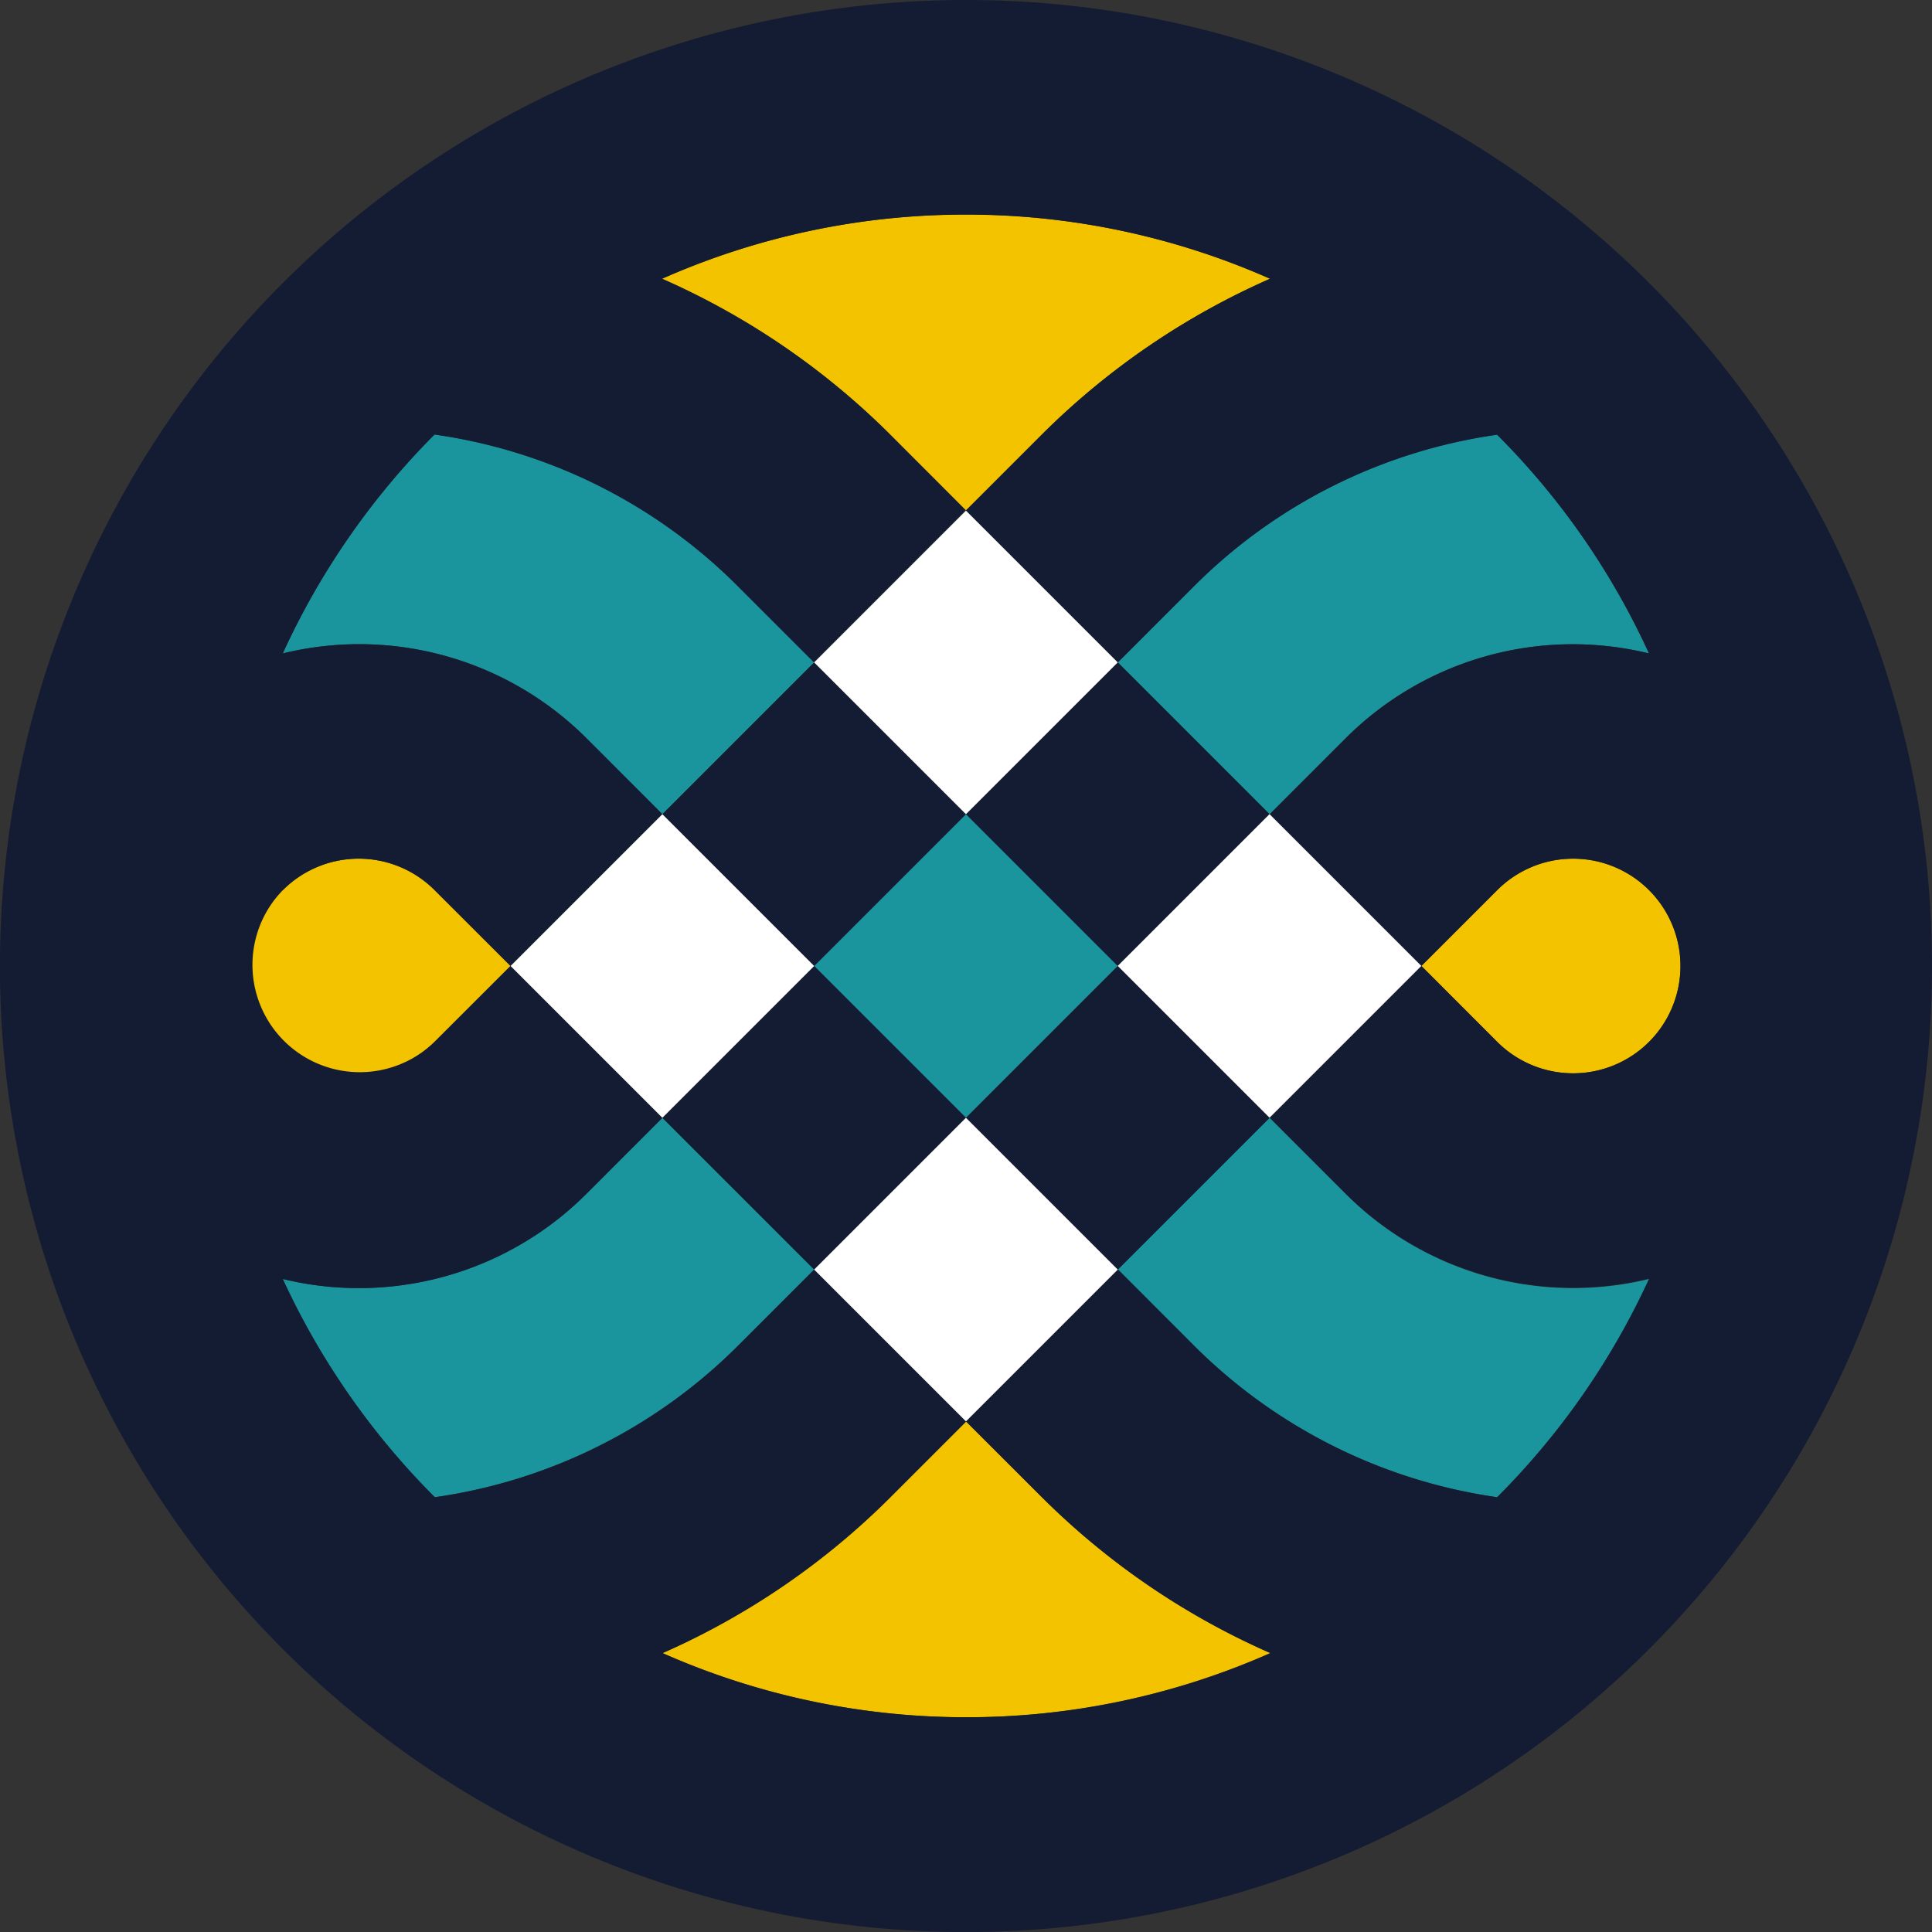
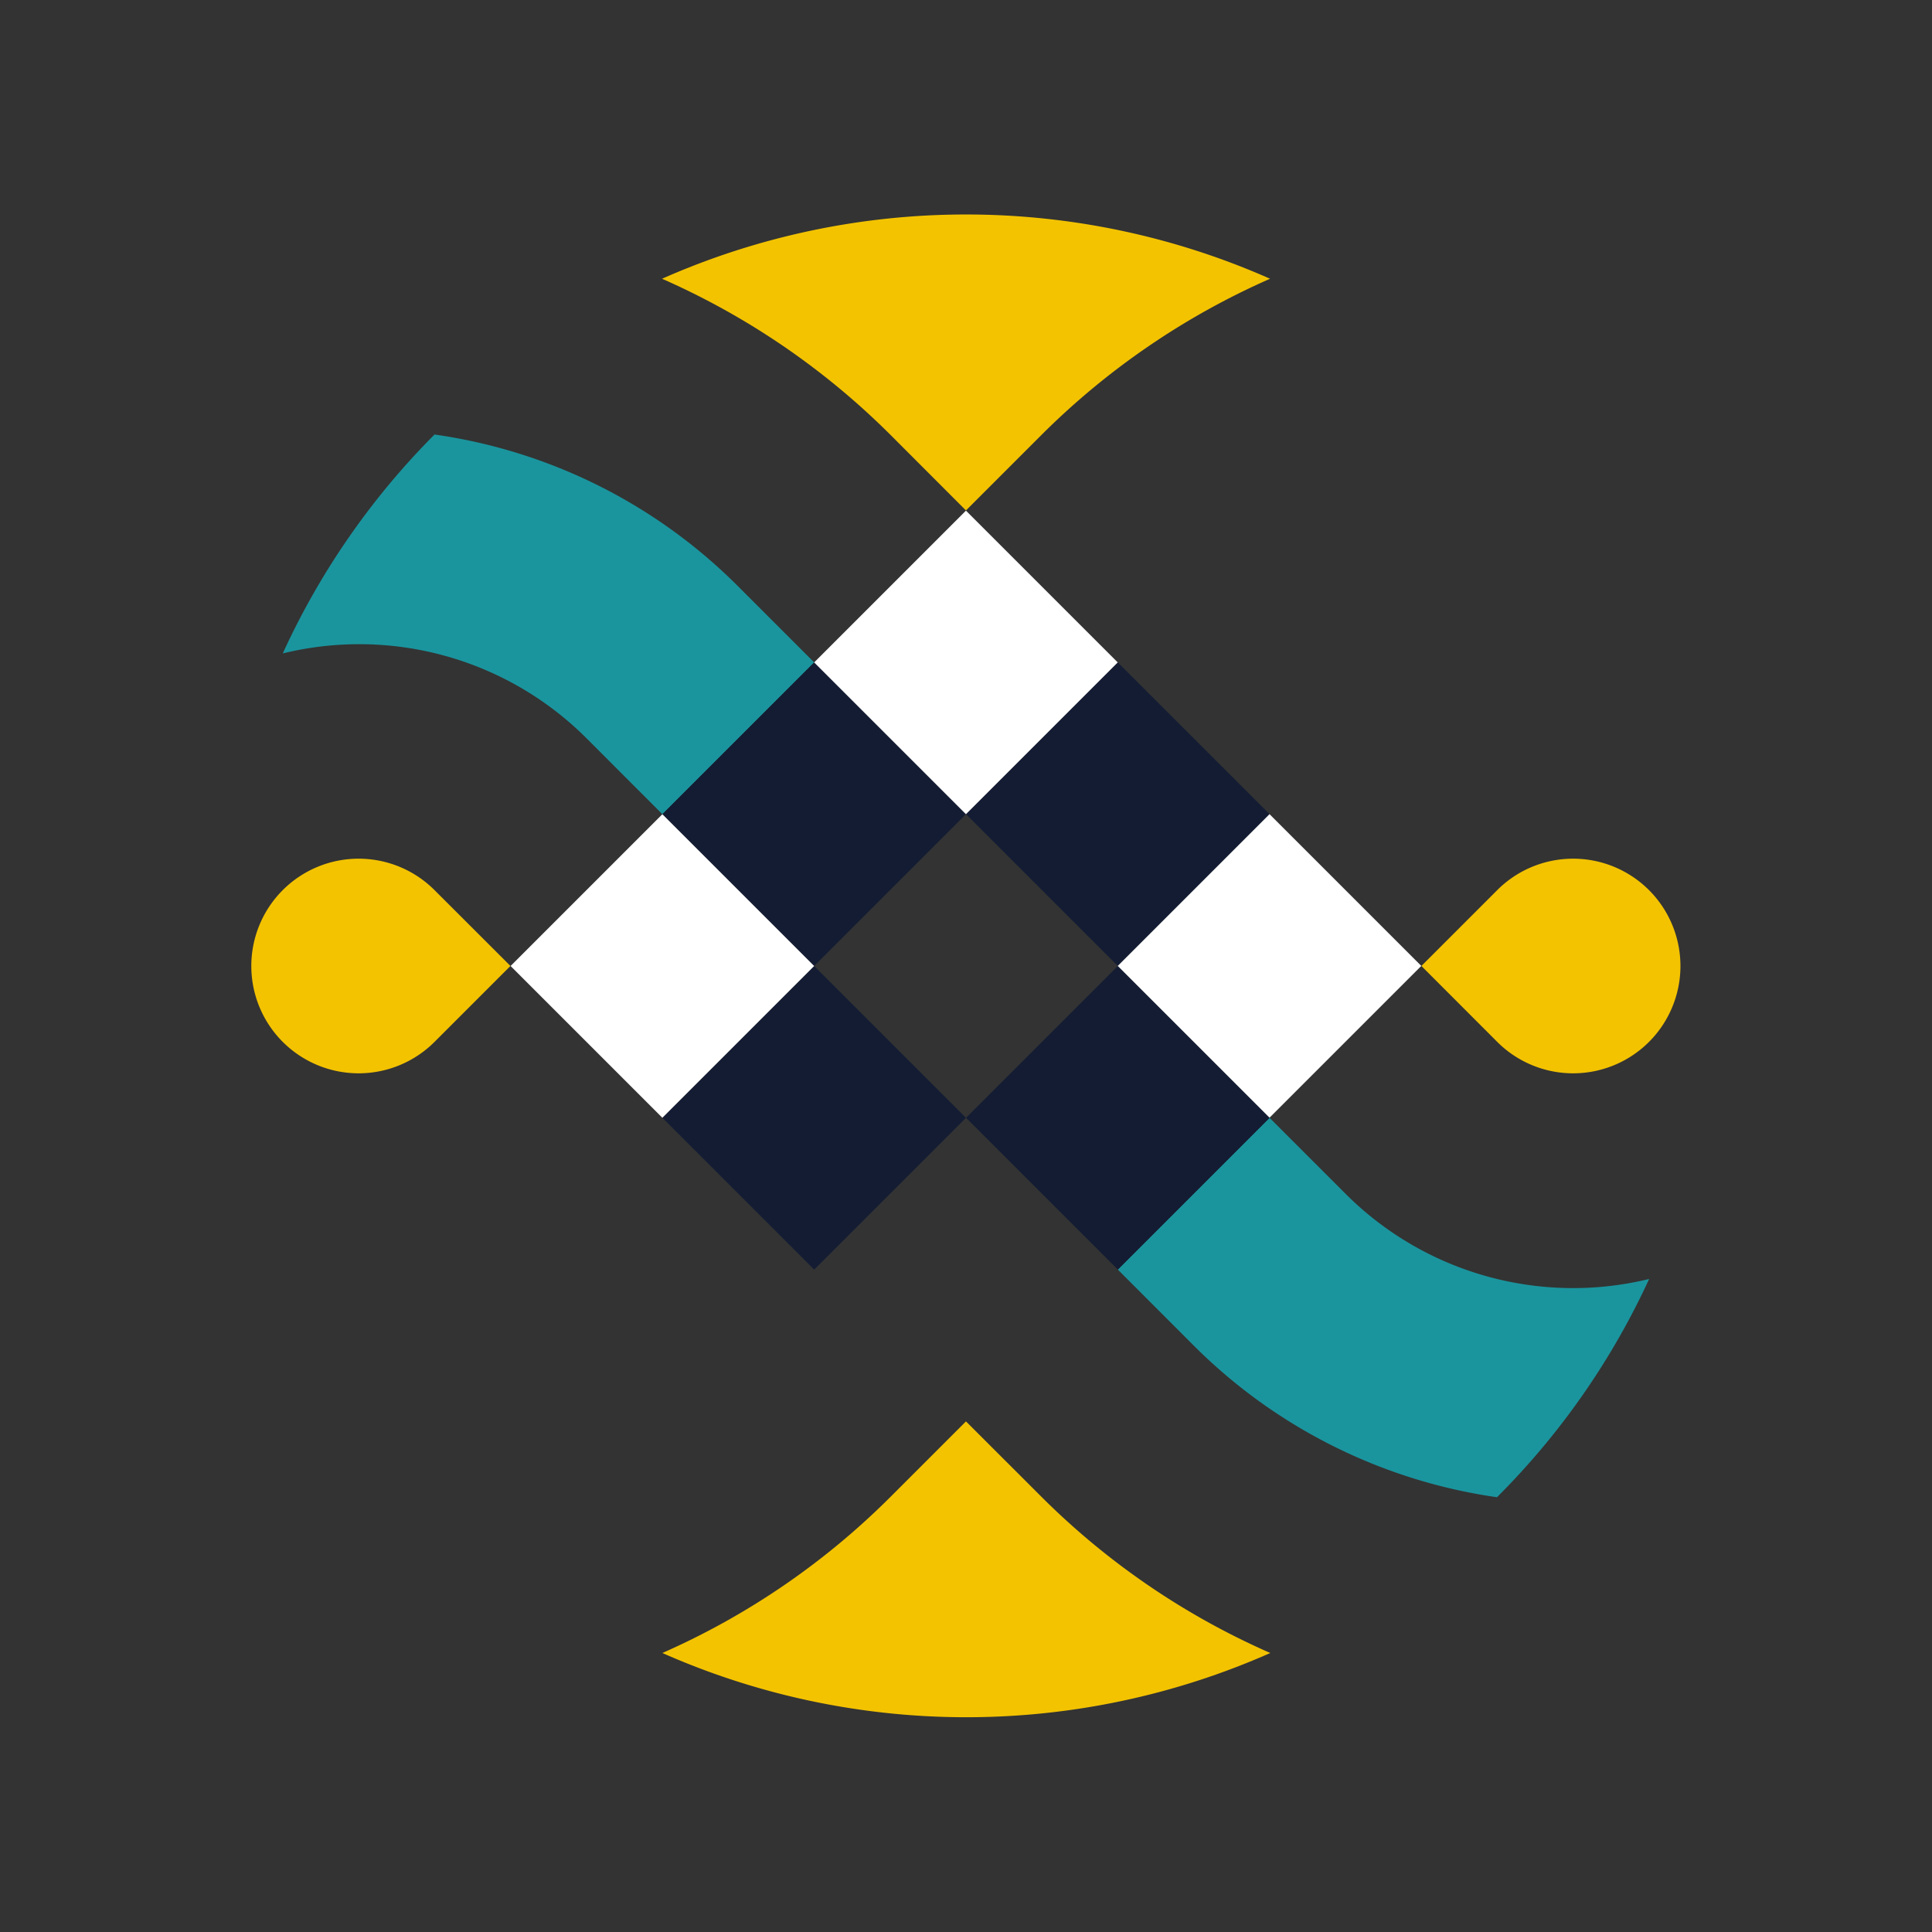
<svg xmlns="http://www.w3.org/2000/svg" viewBox="0 0 235.65 235.65">
  <rect x="0" y="0" width="235.65" height="235.65" fill="#333333" stroke="none" />
  <defs>
    <style>.cls-1{fill:#1a959e;}.cls-2{fill:#f3c300;}.cls-3{fill:#131c33;}.cls-4{fill:#fff;}</style>
  </defs>
  <g id="Layer_2" data-name="Layer 2">
    <g id="Layer_1-2" data-name="Layer 1">
      <path class="cls-1" d="M71.54,90.05l9.25,9.26L99.31,80.8l-9.26-9.26A65.2,65.2,0,0,0,53,53,92,92,0,0,0,34.49,79.7,39.21,39.21,0,0,1,71.54,90.05Z" />
      <path class="cls-2" d="M80.75,34a91.73,91.73,0,0,1,27.82,19l9.25,9.26L127.08,53a91.84,91.84,0,0,1,27.83-19,91.61,91.61,0,0,0-74.16,0Z" />
      <path class="cls-2" d="M182.62,108.57l-9.25,9.25,9.25,9.26a13.09,13.09,0,1,0,0-18.51Z" />
-       <path class="cls-1" d="M145.59,71.54l-9.25,9.26,18.51,18.51,9.26-9.26a39.19,39.19,0,0,1,37-10.35A91.73,91.73,0,0,0,182.63,53,65.26,65.26,0,0,0,145.59,71.54Z" />
      <path class="cls-2" d="M127.08,182.62l-9.26-9.25-9.25,9.25a91.61,91.61,0,0,1-27.78,19,91.64,91.64,0,0,0,74.15,0A91.58,91.58,0,0,1,127.08,182.62Z" />
      <path class="cls-1" d="M164.11,145.6l-9.26-9.26-18.51,18.51,9.25,9.26a65.38,65.38,0,0,0,37,18.51A91.87,91.87,0,0,0,201.15,156,39.24,39.24,0,0,1,164.11,145.6Z" />
-       <path class="cls-1" d="M90.05,164.11l9.26-9.26L80.79,136.34l-9.25,9.26A39.25,39.25,0,0,1,34.49,156,92.09,92.09,0,0,0,53,182.62,65.32,65.32,0,0,0,90.05,164.11Z" />
      <path class="cls-2" d="M53,127.08l9.26-9.26L53,108.57a13.09,13.09,0,1,0,0,18.51Z" />
-       <path class="cls-3" d="M117.82,0A117.83,117.83,0,1,0,235.65,117.82,117.82,117.82,0,0,0,117.82,0Zm0,26.18A91.39,91.39,0,0,1,154.91,34a91.84,91.84,0,0,0-27.83,19l-9.26,9.26L108.57,53A91.73,91.73,0,0,0,80.75,34,91.2,91.2,0,0,1,117.82,26.18Zm0,183.28a91.13,91.13,0,0,1-37-7.82,91.61,91.61,0,0,0,27.78-19l9.25-9.25,9.26,9.25a91.58,91.58,0,0,0,27.86,19A91.21,91.21,0,0,1,117.82,209.46Zm64.81-26.84a65.38,65.38,0,0,1-37-18.51l-9.24-9.25-18.53,18.51L99.31,154.85l-9.26,9.26a65.32,65.32,0,0,1-37,18.51A92.09,92.09,0,0,1,34.49,156,39.25,39.25,0,0,0,71.54,145.6l9.26-9.26L62.28,117.82,80.8,99.31l-9.26-9.26A39.21,39.21,0,0,0,34.49,79.7,92,92,0,0,1,53,53a65.2,65.2,0,0,1,37,18.51l9.26,9.26,18.51-18.52L136.34,80.8l9.26-9.26a65.2,65.2,0,0,1,37-18.51A91.73,91.73,0,0,1,201.15,79.7a39.19,39.19,0,0,0-37,10.35l-9.26,9.26,18.52,18.51-18.52,18.52,9.26,9.26a39.24,39.24,0,0,0,37,10.35A91.87,91.87,0,0,1,182.63,182.62ZM34.51,108.57a13.07,13.07,0,0,1,18.51,0l9.26,9.25L53,127.08a13.09,13.09,0,0,1-18.51-18.51Zm166.63,18.51a13.1,13.1,0,0,1-18.52,0l-9.25-9.26,9.25-9.25a13.09,13.09,0,1,1,18.52,18.51Z" />
-       <rect class="cls-1" x="104.73" y="104.73" width="26.18" height="26.18" transform="translate(-48.8 117.82) rotate(-45)" />
      <rect class="cls-3" x="86.22" y="86.22" width="26.18" height="26.18" transform="translate(-41.14 99.31) rotate(-45)" />
      <rect class="cls-3" x="123.25" y="86.22" width="26.18" height="26.18" transform="translate(-30.29 125.49) rotate(-45)" />
      <rect class="cls-3" x="123.25" y="123.25" width="26.18" height="26.18" transform="translate(-56.47 136.34) rotate(-45)" />
      <rect class="cls-3" x="86.22" y="123.25" width="26.18" height="26.18" transform="translate(-67.32 110.16) rotate(-45)" />
      <rect class="cls-4" x="104.73" y="67.7" width="26.18" height="26.18" transform="translate(-22.62 106.98) rotate(-45)" />
      <rect class="cls-4" x="141.76" y="104.73" width="26.18" height="26.18" transform="translate(-37.96 144) rotate(-45)" />
-       <rect class="cls-4" x="104.73" y="141.76" width="26.18" height="26.18" transform="translate(-74.99 128.67) rotate(-45)" />
      <rect class="cls-4" x="67.7" y="104.73" width="26.18" height="26.18" transform="translate(-59.65 91.64) rotate(-45)" />
    </g>
  </g>
</svg>